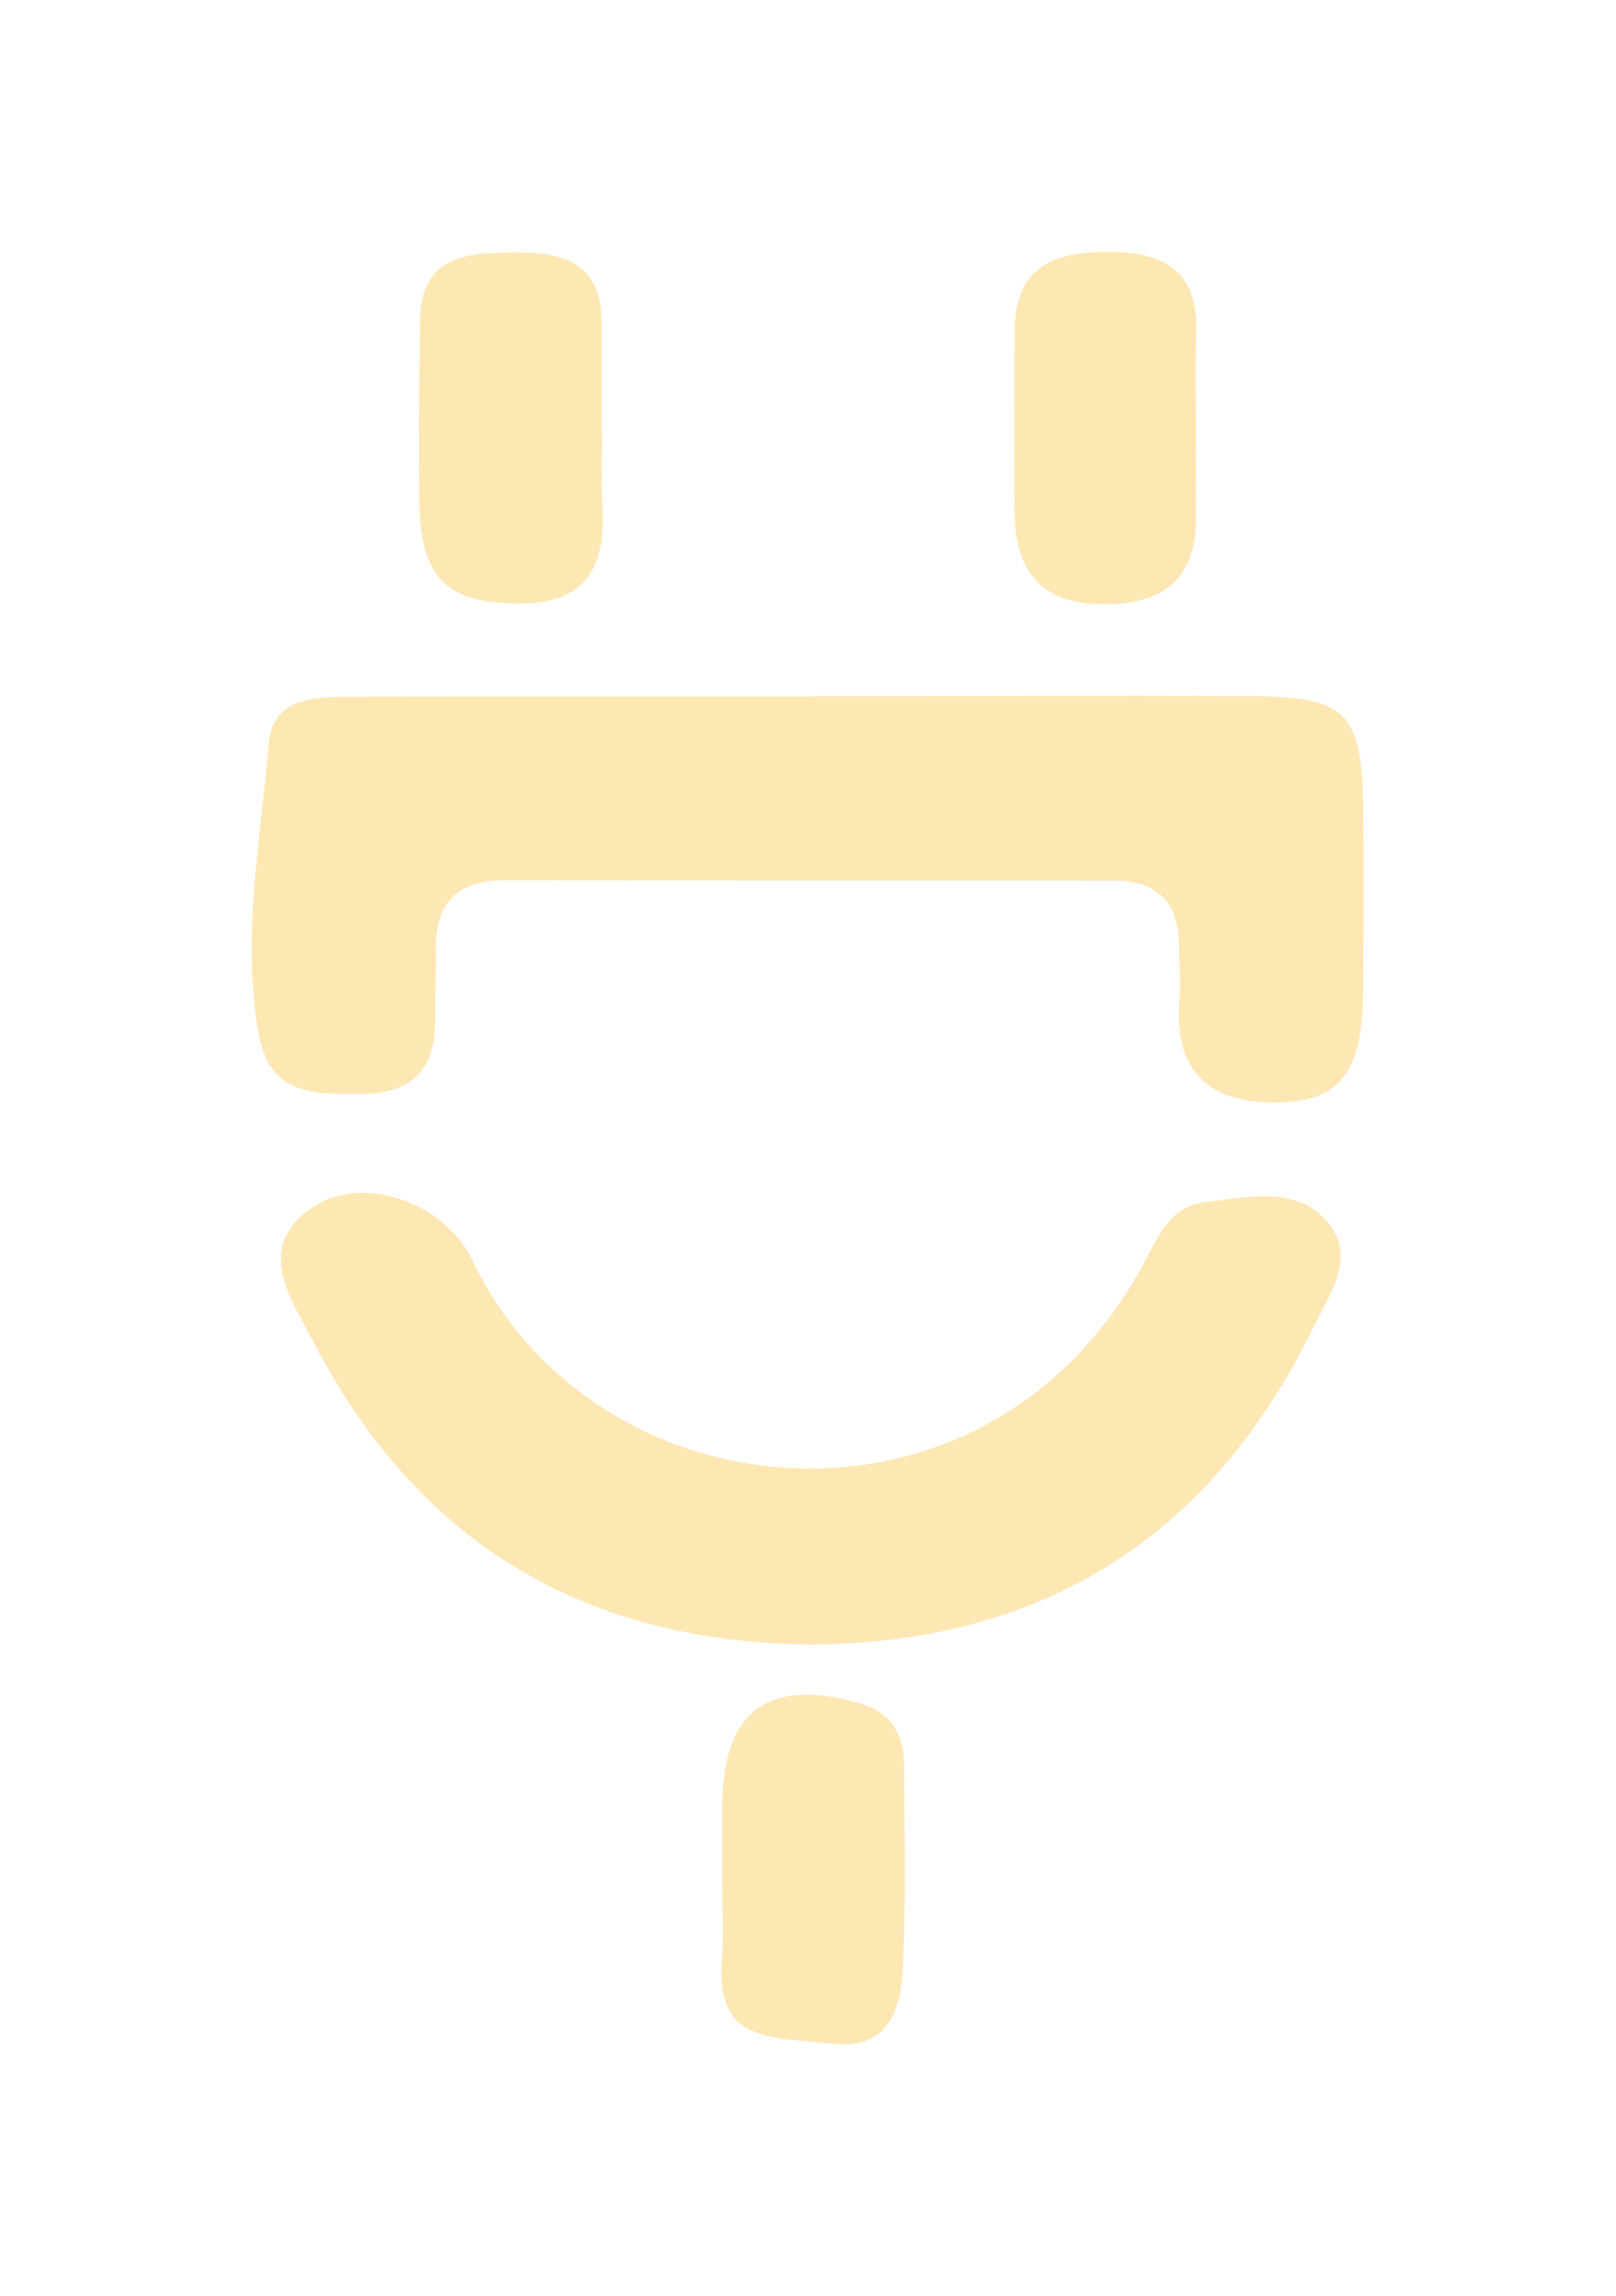
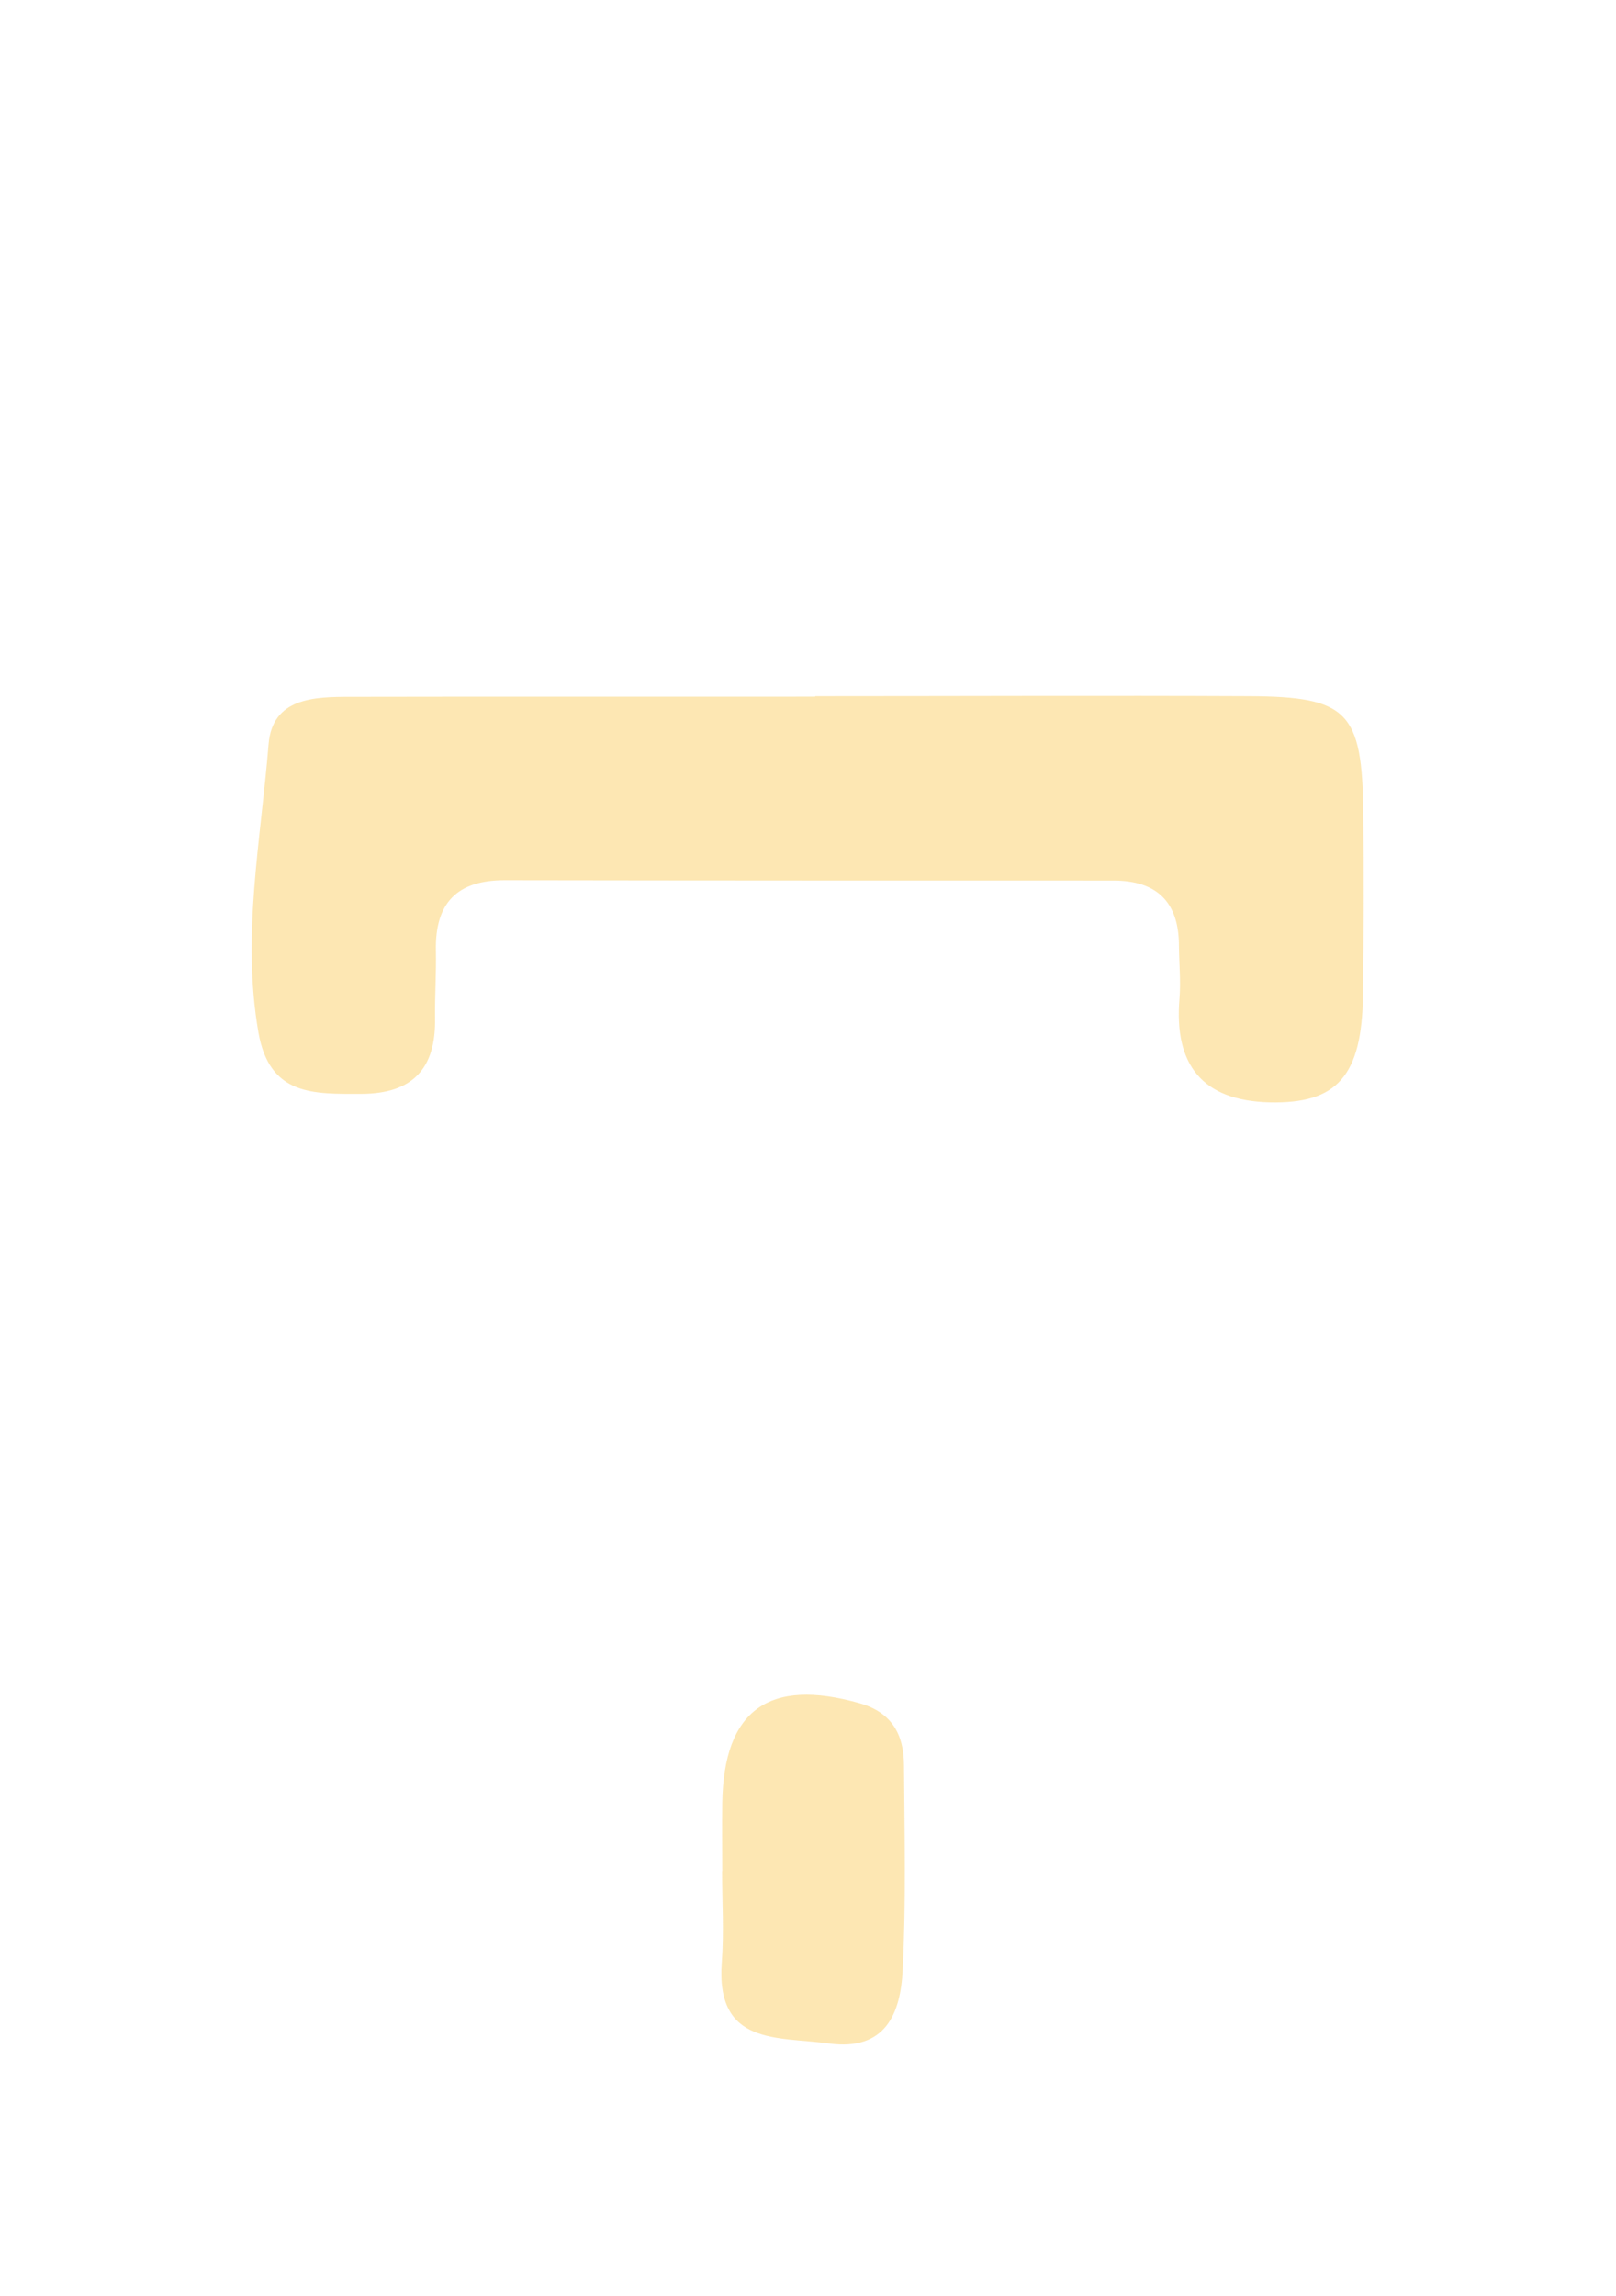
<svg xmlns="http://www.w3.org/2000/svg" width="321" height="456" viewBox="0 0 321 456" fill="none">
  <g filter="url(#filter0_d_325_659)">
    <path d="M154.961 124.243C183.682 124.243 212.404 124.113 241.125 124.243C260.749 124.341 263.576 127.33 263.803 147.344C263.933 159.43 263.901 171.517 263.738 183.636C263.543 199.621 258.637 205.242 245.186 204.917C231.865 204.592 226.212 197.476 227.284 184.415C227.577 180.906 227.219 177.365 227.187 173.856C227.187 165.181 222.866 160.86 214.158 160.86C173.838 160.86 133.55 160.86 93.229 160.795C83.71 160.795 79.421 165.376 79.583 174.733C79.681 179.249 79.356 183.798 79.421 188.347C79.551 198.289 74.905 203.195 64.768 203.227C55.378 203.227 46.541 203.715 44.331 191.011C40.985 171.744 44.819 152.835 46.346 133.828C47.093 124.503 55.475 124.373 62.688 124.373C93.424 124.308 124.16 124.373 154.896 124.341L154.961 124.243Z" fill="#F9AD00" fill-opacity="0.3" />
-     <path d="M154.7 312.591C108.694 312.298 75.684 292.057 55.15 252.256C51.024 244.231 43.129 233.542 55.312 225.614C65.254 219.149 81.305 224.737 86.893 236.401C111.261 287.346 188.848 295.078 220.168 236.953C223.092 231.56 225.367 225.517 232.352 224.737C240.735 223.795 250.319 221.293 256.622 228.571C262.633 235.524 257.045 243.126 253.861 249.624C233.587 291.212 200.219 312.201 154.7 312.558V312.591Z" fill="#F9AD00" fill-opacity="0.3" />
-     <path d="M112.593 71.09C112.593 76.126 112.333 81.162 112.658 86.165C113.34 97.927 110.026 105.854 96.282 105.854C81.954 105.854 76.593 100.981 76.301 85.938C76.106 73.884 76.301 61.797 76.431 49.711C76.626 36.715 85.658 36.195 95.34 36.13C105.055 36.065 112.463 38.274 112.495 49.938C112.495 56.989 112.495 64.007 112.495 71.057C112.528 71.057 112.56 71.057 112.593 71.057V71.09Z" fill="#F9AD00" fill-opacity="0.3" />
-     <path d="M230.598 71.122C230.598 76.678 230.501 82.201 230.598 87.757C230.793 99.291 225.887 105.594 213.638 105.984C200.902 106.407 194.761 100.591 194.566 88.179C194.404 76.093 194.566 63.974 194.566 51.888C194.566 39.249 201.779 36 213.248 36C225.302 36 231.215 40.646 230.631 52.992C230.338 59.036 230.598 65.079 230.566 71.154L230.598 71.122Z" fill="#F9AD00" fill-opacity="0.3" />
    <path d="M136.474 357.589C136.474 353.073 136.409 348.524 136.474 344.008C136.766 325.554 145.766 319.153 163.7 324.221C170.198 326.041 172.538 330.492 172.57 336.503C172.668 350.084 172.993 363.665 172.31 377.213C171.888 385.823 168.931 393.328 157.657 391.801C147.52 390.404 135.141 392.289 136.376 375.686C136.831 369.675 136.441 363.632 136.441 357.589H136.474Z" fill="#F9AD00" fill-opacity="0.3" />
  </g>
  <defs>
    <filter id="filter0_d_325_659" x="0" y="0" width="320.884" height="456" filterUnits="userSpaceOnUse" color-interpolation-filters="sRGB">
      <feFlood flood-opacity="0" result="BackgroundImageFix" />
      <feColorMatrix in="SourceAlpha" type="matrix" values="0 0 0 0 0 0 0 0 0 0 0 0 0 0 0 0 0 0 127 0" result="hardAlpha" />
      <feOffset dx="7" dy="14" />
      <feGaussianBlur stdDeviation="25" />
      <feComposite in2="hardAlpha" operator="out" />
      <feColorMatrix type="matrix" values="0 0 0 0 0 0 0 0 0 0 0 0 0 0 0 0 0 0 0.1 0" />
      <feBlend mode="normal" in2="BackgroundImageFix" result="effect1_dropShadow_325_659" />
      <feBlend mode="normal" in="SourceGraphic" in2="effect1_dropShadow_325_659" result="shape" />
    </filter>
  </defs>
</svg>